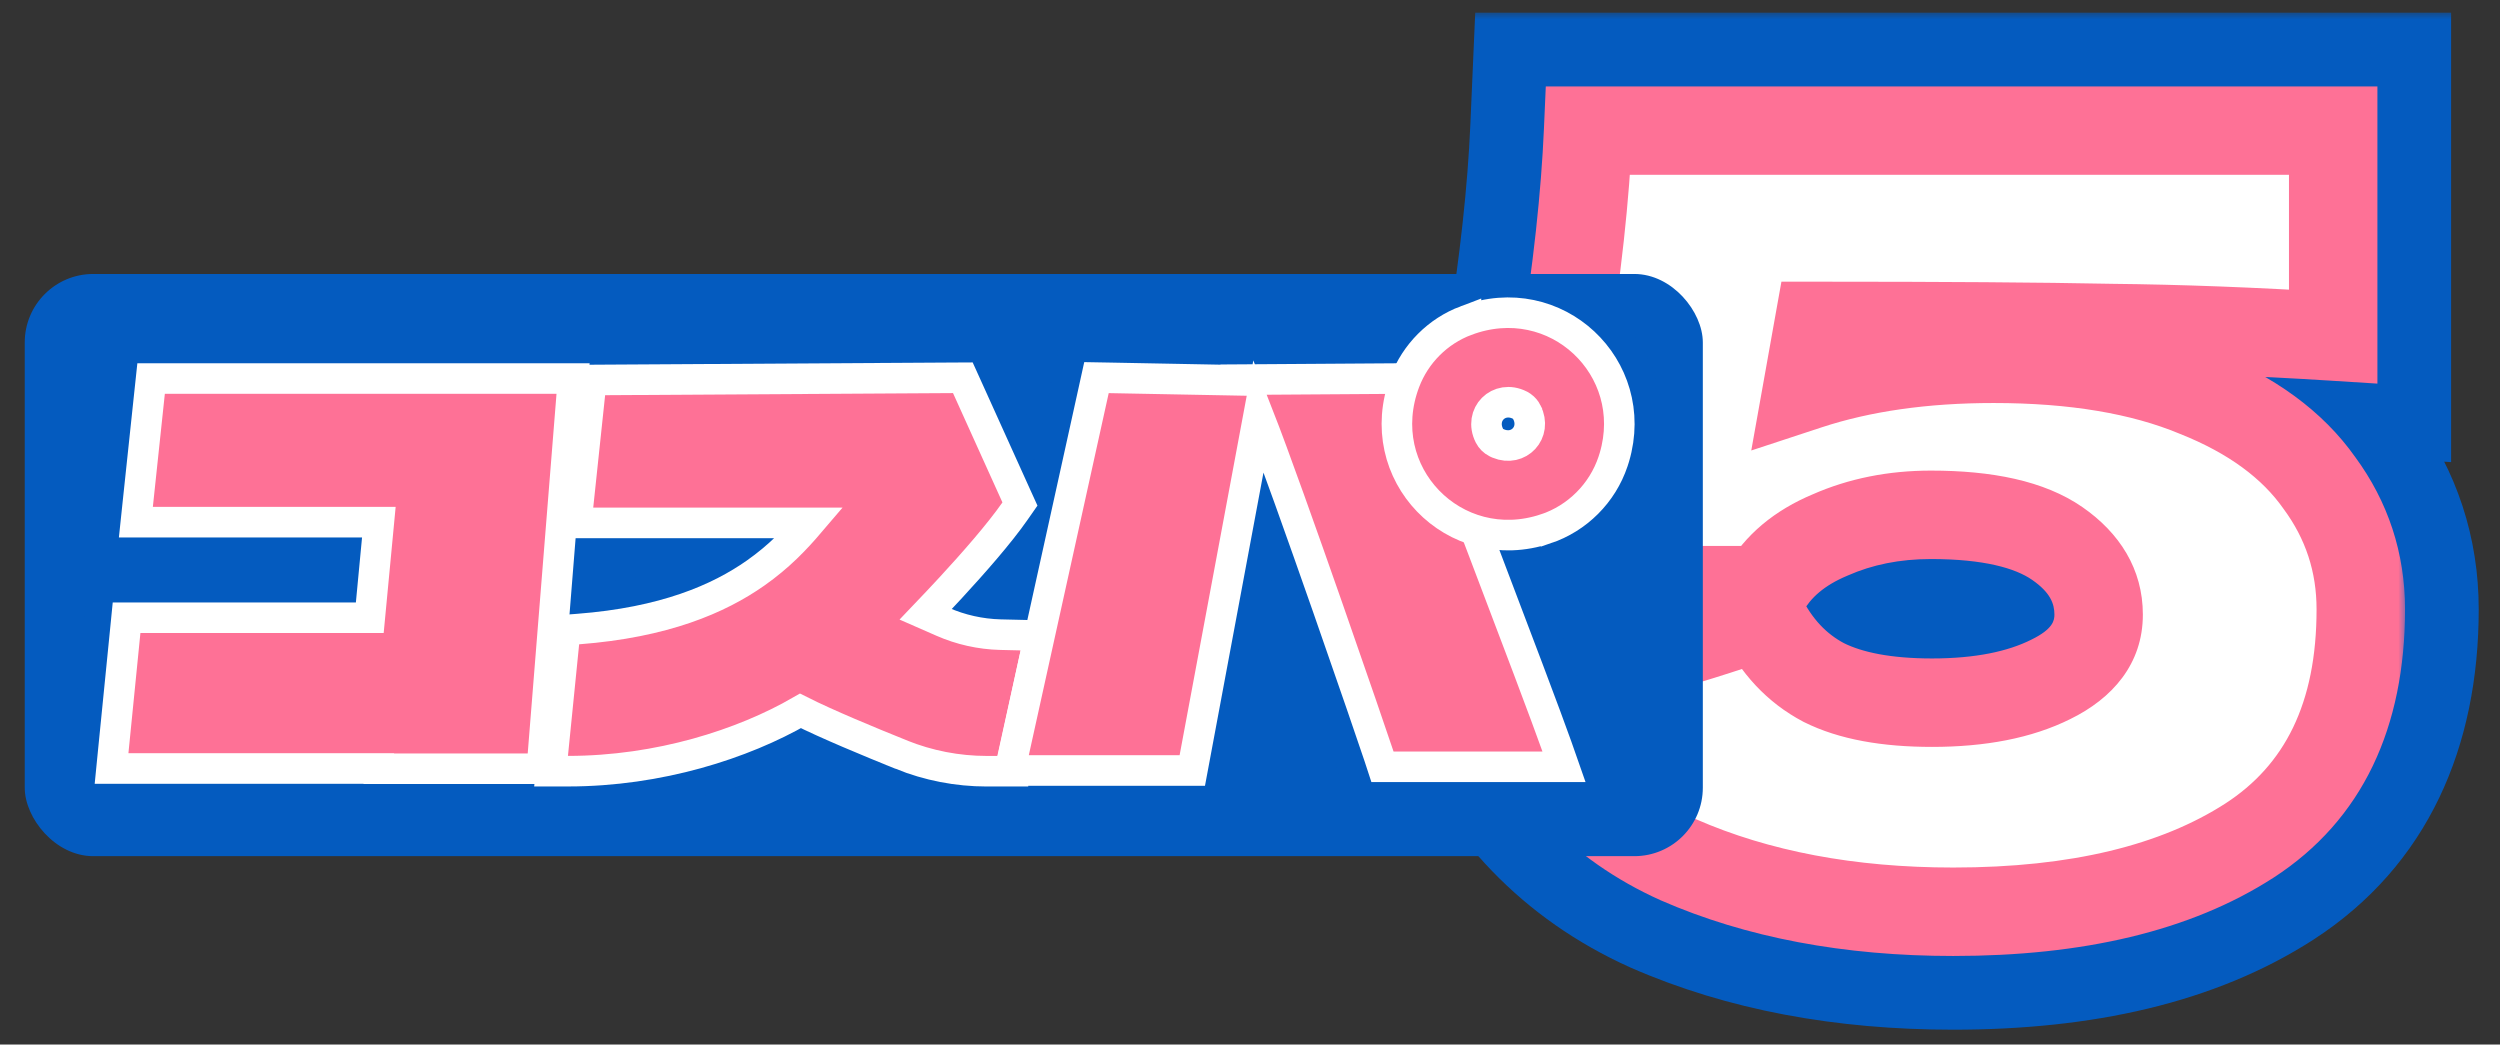
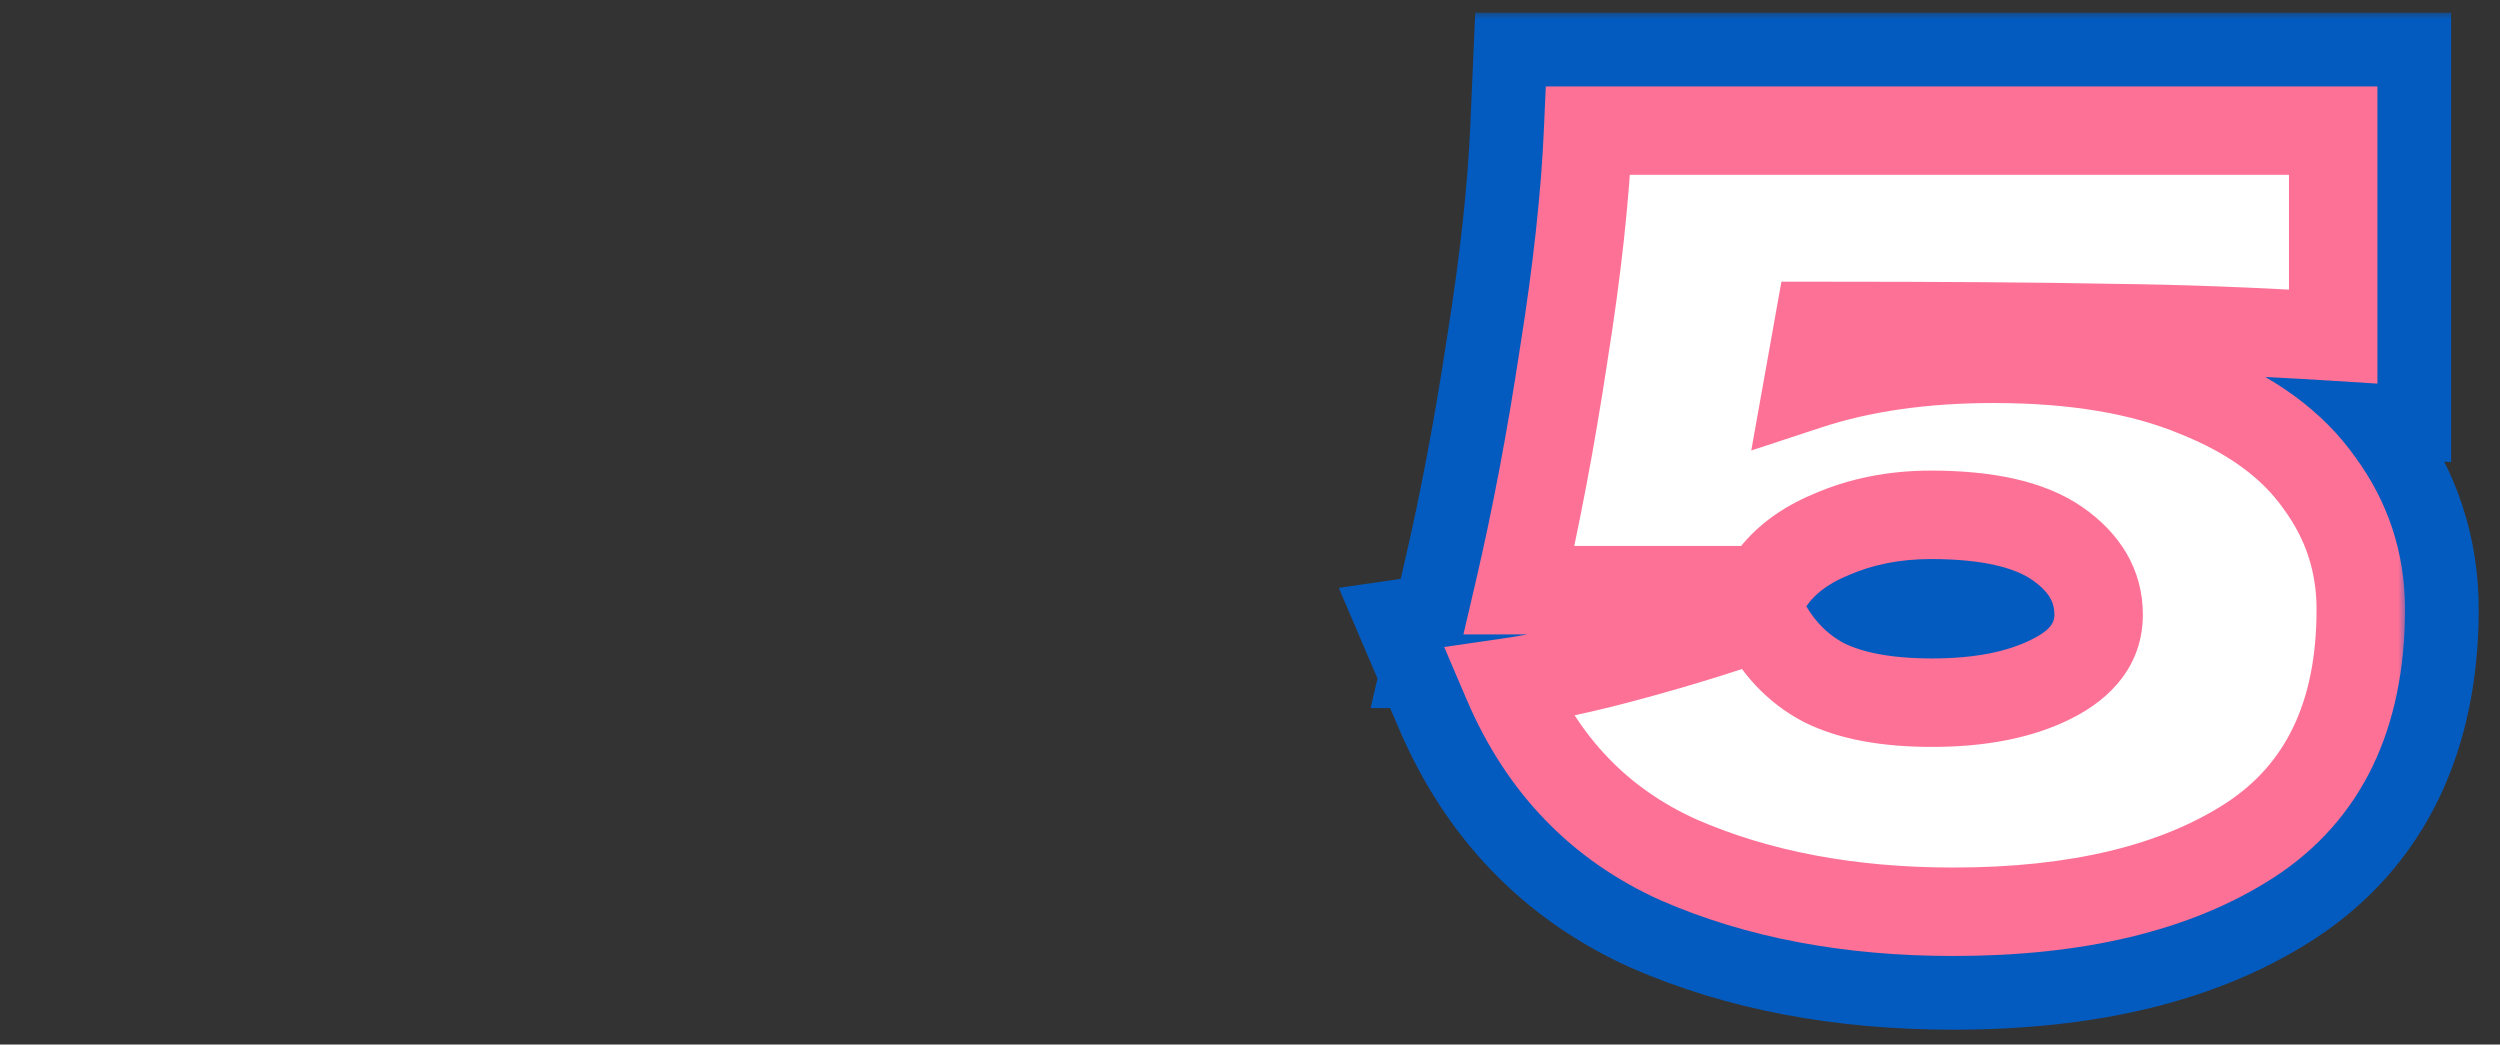
<svg xmlns="http://www.w3.org/2000/svg" width="146" height="61" viewBox="0 0 146 61" fill="none">
  <rect x="0" y="0" width="146" height="61" fill="#333333" stroke="none" />
  <mask id="path-1-outside-1_37843_48452" maskUnits="userSpaceOnUse" x="77.557" y="0.627" width="68" height="60" fill="black">
    <rect fill="white" x="77.557" y="0.627" width="68" height="60" />
    <path d="M116.424 20.954C121.135 20.954 125.081 21.615 128.263 22.937C131.486 24.218 133.882 25.974 135.453 28.206C137.064 30.396 137.87 32.855 137.87 35.582C137.87 41.78 135.701 46.284 131.362 49.094C127.064 51.862 121.3 53.247 114.069 53.247C107.994 53.247 102.643 52.234 98.015 50.21C93.428 48.144 90.102 44.693 88.036 39.858C90.309 39.528 92.788 38.991 95.474 38.247C98.201 37.503 100.66 36.739 102.85 35.954C103.718 37.73 104.937 39.032 106.507 39.858C108.077 40.644 110.184 41.036 112.829 41.036C115.639 41.036 117.953 40.582 119.771 39.673C121.631 38.764 122.56 37.503 122.56 35.892C122.56 34.239 121.754 32.855 120.143 31.739C118.531 30.623 116.073 30.065 112.767 30.065C110.618 30.065 108.655 30.458 106.879 31.243C105.102 31.987 103.821 33.061 103.036 34.466H88.718C89.71 30.21 90.577 25.623 91.321 20.706C92.106 15.789 92.581 11.429 92.747 7.628H136.258V19.652C131.672 19.363 127.333 19.198 123.242 19.156C119.193 19.074 113.511 19.032 106.197 19.032L105.577 22.503C108.717 21.47 112.333 20.954 116.424 20.954Z" />
  </mask>
  <path d="M116.424 20.954C121.135 20.954 125.081 21.615 128.263 22.937C131.486 24.218 133.882 25.974 135.453 28.206C137.064 30.396 137.87 32.855 137.87 35.582C137.87 41.78 135.701 46.284 131.362 49.094C127.064 51.862 121.3 53.247 114.069 53.247C107.994 53.247 102.643 52.234 98.015 50.21C93.428 48.144 90.102 44.693 88.036 39.858C90.309 39.528 92.788 38.991 95.474 38.247C98.201 37.503 100.66 36.739 102.85 35.954C103.718 37.73 104.937 39.032 106.507 39.858C108.077 40.644 110.184 41.036 112.829 41.036C115.639 41.036 117.953 40.582 119.771 39.673C121.631 38.764 122.56 37.503 122.56 35.892C122.56 34.239 121.754 32.855 120.143 31.739C118.531 30.623 116.073 30.065 112.767 30.065C110.618 30.065 108.655 30.458 106.879 31.243C105.102 31.987 103.821 33.061 103.036 34.466H88.718C89.71 30.21 90.577 25.623 91.321 20.706C92.106 15.789 92.581 11.429 92.747 7.628H136.258V19.652C131.672 19.363 127.333 19.198 123.242 19.156C119.193 19.074 113.511 19.032 106.197 19.032L105.577 22.503C108.717 21.47 112.333 20.954 116.424 20.954Z" fill="#045BBF" />
  <path d="M128.263 22.937L125.62 29.297L125.669 29.317L125.719 29.337L128.263 22.937ZM135.453 28.206L129.82 32.169L129.862 32.229L129.906 32.288L135.453 28.206ZM131.362 49.094L135.092 54.883L135.099 54.879L135.105 54.875L131.362 49.094ZM98.015 50.21L95.187 56.489L95.221 56.504L95.255 56.519L98.015 50.21ZM88.036 39.858L87.045 33.043L78.185 34.332L81.703 42.565L88.036 39.858ZM95.474 38.247L93.662 31.603L93.649 31.606L93.636 31.61L95.474 38.247ZM102.85 35.954L109.038 32.931L106.332 27.389L100.526 29.471L102.85 35.954ZM106.507 39.858L103.299 45.953L103.363 45.986L103.427 46.018L106.507 39.858ZM119.771 39.673L116.746 33.486L116.719 33.499L116.691 33.513L119.771 39.673ZM106.879 31.243L109.538 37.596L109.6 37.57L109.662 37.542L106.879 31.243ZM103.036 34.466V41.353H107.076L109.048 37.826L103.036 34.466ZM88.718 34.466L82.01 32.903L80.042 41.353H88.718V34.466ZM91.321 20.706L84.52 19.62L84.516 19.648L84.511 19.676L91.321 20.706ZM92.747 7.628V0.741H86.153L85.866 7.328L92.747 7.628ZM136.258 7.628H143.145V0.741H136.258V7.628ZM136.258 19.652L135.825 26.526L143.145 26.987V19.652H136.258ZM123.242 19.156L123.102 26.042L123.137 26.043L123.173 26.043L123.242 19.156ZM106.197 19.032V12.145H100.431L99.417 17.822L106.197 19.032ZM105.577 22.503L98.797 21.293L96.769 32.651L107.729 29.046L105.577 22.503ZM116.424 20.954V27.841C120.54 27.841 123.522 28.425 125.62 29.297L128.263 22.937L130.906 16.578C126.639 14.805 121.73 14.067 116.424 14.067V20.954ZM128.263 22.937L125.719 29.337C128.033 30.257 129.205 31.295 129.82 32.169L135.453 28.206L141.085 24.242C138.56 20.654 134.938 18.18 130.806 16.537L128.263 22.937ZM135.453 28.206L129.906 32.288C130.644 33.291 130.983 34.318 130.983 35.582H137.87H144.757C144.757 31.391 143.484 27.501 141 24.124L135.453 28.206ZM137.87 35.582H130.983C130.983 39.982 129.585 42.039 127.618 43.313L131.362 49.094L135.105 54.875C141.816 50.529 144.757 43.578 144.757 35.582H137.87ZM131.362 49.094L127.632 43.304C124.818 45.117 120.501 46.36 114.069 46.36V53.247V60.134C122.098 60.134 129.311 58.608 135.092 54.883L131.362 49.094ZM114.069 53.247V46.36C108.756 46.36 104.376 45.475 100.776 43.9L98.015 50.21L95.255 56.519C100.911 58.994 107.233 60.134 114.069 60.134V53.247ZM98.015 50.21L100.844 43.93C97.908 42.608 95.79 40.477 94.369 37.152L88.036 39.858L81.703 42.565C84.414 48.909 88.949 53.679 95.187 56.489L98.015 50.21ZM88.036 39.858L89.027 46.674C91.638 46.294 94.404 45.689 97.312 44.884L95.474 38.247L93.636 31.61C91.172 32.292 88.979 32.762 87.045 33.043L88.036 39.858ZM95.474 38.247L97.286 44.891C100.151 44.11 102.784 43.293 105.174 42.437L102.85 35.954L100.526 29.471C98.535 30.184 96.251 30.896 93.662 31.603L95.474 38.247ZM102.85 35.954L96.661 38.976C98.094 41.91 100.287 44.368 103.299 45.953L106.507 39.858L109.714 33.764C109.586 33.697 109.341 33.551 109.038 32.931L102.85 35.954ZM106.507 39.858L103.427 46.018C106.315 47.462 109.61 47.923 112.829 47.923V41.036V34.149C110.759 34.149 109.839 33.825 109.587 33.699L106.507 39.858ZM112.829 41.036V47.923C116.322 47.923 119.783 47.367 122.851 45.833L119.771 39.673L116.691 33.513C116.123 33.797 114.956 34.149 112.829 34.149V41.036ZM119.771 39.673L122.796 45.86C126.219 44.186 129.447 40.92 129.447 35.892H122.56H115.673C115.673 35.623 115.714 35.285 115.834 34.913C115.955 34.54 116.13 34.216 116.321 33.957C116.691 33.455 116.988 33.367 116.746 33.486L119.771 39.673ZM122.56 35.892H129.447C129.447 31.537 127.137 28.205 124.063 26.076L120.143 31.739L116.223 37.401C116.38 37.51 116.21 37.432 116.004 37.078C115.774 36.684 115.673 36.242 115.673 35.892H122.56ZM120.143 31.739L124.063 26.076C120.751 23.783 116.61 23.178 112.767 23.178V30.065V36.952C114.056 36.952 114.964 37.063 115.566 37.2C116.172 37.337 116.316 37.465 116.223 37.401L120.143 31.739ZM112.767 30.065V23.178C109.762 23.178 106.838 23.732 104.095 24.944L106.879 31.243L109.662 37.542C110.473 37.184 111.475 36.952 112.767 36.952V30.065ZM106.879 31.243L104.219 24.89C101.311 26.108 98.7 28.107 97.024 31.106L103.036 34.466L109.048 37.826C109.016 37.882 108.986 37.904 109.011 37.883C109.046 37.853 109.194 37.74 109.538 37.596L106.879 31.243ZM103.036 34.466V27.579H88.718V34.466V41.353H103.036V34.466ZM88.718 34.466L95.425 36.029C96.463 31.575 97.363 26.808 98.13 21.736L91.321 20.706L84.511 19.676C83.791 24.438 82.956 28.845 82.01 32.903L88.718 34.466ZM91.321 20.706L98.122 21.792C98.937 16.689 99.448 12.058 99.627 7.927L92.747 7.628L85.866 7.328C85.715 10.801 85.276 14.889 84.52 19.62L91.321 20.706ZM92.747 7.628V14.514H136.258V7.628V0.741H92.747V7.628ZM136.258 7.628H129.371V19.652H136.258H143.145V7.628H136.258ZM136.258 19.652L136.692 12.779C131.998 12.483 127.538 12.312 123.312 12.27L123.242 19.156L123.173 26.043C127.128 26.083 131.345 26.243 135.825 26.526L136.258 19.652ZM123.242 19.156L123.383 12.271C119.263 12.187 113.527 12.145 106.197 12.145V19.032V25.919C113.495 25.919 119.122 25.961 123.102 26.042L123.242 19.156ZM106.197 19.032L99.417 17.822L98.797 21.293L105.577 22.503L112.357 23.714L112.977 20.243L106.197 19.032ZM105.577 22.503L107.729 29.046C110.033 28.288 112.898 27.841 116.424 27.841V20.954V14.067C111.769 14.067 107.402 14.653 103.425 15.961L105.577 22.503Z" fill="#045BBF" mask="url(#path-1-outside-1_37843_48452)" />
  <mask id="path-3-outside-2_37843_48452" maskUnits="userSpaceOnUse" x="83.557" y="4.627" width="57" height="52" fill="black">
    <rect fill="white" x="83.557" y="4.627" width="57" height="52" />
    <path d="M116.424 20.954C121.135 20.954 125.081 21.615 128.263 22.937C131.486 24.218 133.882 25.974 135.453 28.206C137.064 30.396 137.87 32.855 137.87 35.582C137.87 41.78 135.701 46.284 131.362 49.094C127.064 51.862 121.3 53.247 114.069 53.247C107.994 53.247 102.643 52.234 98.015 50.21C93.428 48.144 90.102 44.693 88.036 39.858C90.309 39.528 92.788 38.991 95.474 38.247C98.201 37.503 100.66 36.739 102.85 35.954C103.718 37.73 104.937 39.032 106.507 39.858C108.077 40.644 110.184 41.036 112.829 41.036C115.639 41.036 117.953 40.582 119.771 39.673C121.631 38.764 122.56 37.503 122.56 35.892C122.56 34.239 121.754 32.855 120.143 31.739C118.531 30.623 116.073 30.065 112.767 30.065C110.618 30.065 108.655 30.458 106.879 31.243C105.102 31.987 103.821 33.061 103.036 34.466H88.718C89.71 30.21 90.577 25.623 91.321 20.706C92.106 15.789 92.581 11.429 92.747 7.628H136.258V19.652C131.672 19.363 127.333 19.198 123.242 19.156C119.193 19.074 113.511 19.032 106.197 19.032L105.577 22.503C108.717 21.47 112.333 20.954 116.424 20.954Z" />
  </mask>
-   <path d="M116.424 20.954C121.135 20.954 125.081 21.615 128.263 22.937C131.486 24.218 133.882 25.974 135.453 28.206C137.064 30.396 137.87 32.855 137.87 35.582C137.87 41.78 135.701 46.284 131.362 49.094C127.064 51.862 121.3 53.247 114.069 53.247C107.994 53.247 102.643 52.234 98.015 50.21C93.428 48.144 90.102 44.693 88.036 39.858C90.309 39.528 92.788 38.991 95.474 38.247C98.201 37.503 100.66 36.739 102.85 35.954C103.718 37.73 104.937 39.032 106.507 39.858C108.077 40.644 110.184 41.036 112.829 41.036C115.639 41.036 117.953 40.582 119.771 39.673C121.631 38.764 122.56 37.503 122.56 35.892C122.56 34.239 121.754 32.855 120.143 31.739C118.531 30.623 116.073 30.065 112.767 30.065C110.618 30.065 108.655 30.458 106.879 31.243C105.102 31.987 103.821 33.061 103.036 34.466H88.718C89.71 30.21 90.577 25.623 91.321 20.706C92.106 15.789 92.581 11.429 92.747 7.628H136.258V19.652C131.672 19.363 127.333 19.198 123.242 19.156C119.193 19.074 113.511 19.032 106.197 19.032L105.577 22.503C108.717 21.47 112.333 20.954 116.424 20.954Z" fill="white" />
+   <path d="M116.424 20.954C121.135 20.954 125.081 21.615 128.263 22.937C131.486 24.218 133.882 25.974 135.453 28.206C137.064 30.396 137.87 32.855 137.87 35.582C137.87 41.78 135.701 46.284 131.362 49.094C127.064 51.862 121.3 53.247 114.069 53.247C107.994 53.247 102.643 52.234 98.015 50.21C93.428 48.144 90.102 44.693 88.036 39.858C90.309 39.528 92.788 38.991 95.474 38.247C98.201 37.503 100.66 36.739 102.85 35.954C103.718 37.73 104.937 39.032 106.507 39.858C115.639 41.036 117.953 40.582 119.771 39.673C121.631 38.764 122.56 37.503 122.56 35.892C122.56 34.239 121.754 32.855 120.143 31.739C118.531 30.623 116.073 30.065 112.767 30.065C110.618 30.065 108.655 30.458 106.879 31.243C105.102 31.987 103.821 33.061 103.036 34.466H88.718C89.71 30.21 90.577 25.623 91.321 20.706C92.106 15.789 92.581 11.429 92.747 7.628H136.258V19.652C131.672 19.363 127.333 19.198 123.242 19.156C119.193 19.074 113.511 19.032 106.197 19.032L105.577 22.503C108.717 21.47 112.333 20.954 116.424 20.954Z" fill="white" />
  <path d="M128.263 22.937L127.272 25.322L127.29 25.33L127.309 25.337L128.263 22.937ZM135.453 28.206L133.341 29.692L133.356 29.714L133.373 29.736L135.453 28.206ZM131.362 49.094L132.76 51.265L132.766 51.262L131.362 49.094ZM98.015 50.21L96.954 52.564L96.967 52.57L96.98 52.576L98.015 50.21ZM88.036 39.858L87.664 37.303L84.342 37.786L85.661 40.873L88.036 39.858ZM95.474 38.247L94.794 35.755L94.785 35.758L95.474 38.247ZM102.85 35.954L105.17 34.82L104.155 32.742L101.978 33.523L102.85 35.954ZM106.507 39.858L105.304 42.144L105.328 42.157L105.352 42.169L106.507 39.858ZM119.771 39.673L118.637 37.352L118.626 37.358L118.616 37.363L119.771 39.673ZM106.879 31.243L107.876 33.625L107.899 33.615L107.922 33.605L106.879 31.243ZM103.036 34.466V37.049H104.551L105.29 35.726L103.036 34.466ZM88.718 34.466L86.203 33.88L85.464 37.049H88.718V34.466ZM91.321 20.706L88.771 20.299L88.769 20.309L88.767 20.32L91.321 20.706ZM92.747 7.628V5.045H90.274L90.166 7.515L92.747 7.628ZM136.258 7.628H138.841V5.045H136.258V7.628ZM136.258 19.652L136.096 22.23L138.841 22.403V19.652H136.258ZM123.242 19.156L123.189 21.738L123.203 21.739L123.216 21.739L123.242 19.156ZM106.197 19.032V16.45H104.035L103.654 18.578L106.197 19.032ZM105.577 22.503L103.035 22.049L102.274 26.309L106.384 24.957L105.577 22.503ZM116.424 20.954V23.536C120.912 23.536 124.496 24.169 127.272 25.322L128.263 22.937L129.254 20.552C125.665 19.061 121.358 18.371 116.424 18.371V20.954ZM128.263 22.937L127.309 25.337C130.191 26.483 132.129 27.97 133.341 29.692L135.453 28.206L137.565 26.72C135.636 23.979 132.78 21.954 129.217 20.537L128.263 22.937ZM135.453 28.206L133.373 29.736C134.657 31.482 135.287 33.404 135.287 35.582H137.87H140.453C140.453 32.306 139.472 29.31 137.533 26.675L135.453 28.206ZM137.87 35.582H135.287C135.287 41.106 133.407 44.692 129.958 46.926L131.362 49.094L132.766 51.262C137.994 47.876 140.453 42.454 140.453 35.582H137.87ZM131.362 49.094L129.963 46.923C126.222 49.333 121.001 50.664 114.069 50.664V53.247V55.829C121.599 55.829 127.907 54.392 132.76 51.265L131.362 49.094ZM114.069 53.247V50.664C108.28 50.664 103.293 49.7 99.05 47.844L98.015 50.21L96.98 52.576C101.994 54.769 107.709 55.829 114.069 55.829V53.247ZM98.015 50.21L99.076 47.855C95.108 46.068 92.235 43.112 90.411 38.844L88.036 39.858L85.661 40.873C87.969 46.274 91.749 50.219 96.954 52.564L98.015 50.21ZM88.036 39.858L88.408 42.414C90.807 42.065 93.394 41.503 96.163 40.736L95.474 38.247L94.785 35.758C92.182 36.479 89.81 36.991 87.664 37.303L88.036 39.858ZM95.474 38.247L96.153 40.739C98.932 39.981 101.456 39.197 103.721 38.385L102.85 35.954L101.978 33.523C99.863 34.281 97.47 35.026 94.794 35.755L95.474 38.247ZM102.85 35.954L100.529 37.087C101.609 39.298 103.193 41.033 105.304 42.144L106.507 39.858L107.71 37.573C106.68 37.031 105.826 36.163 105.17 34.82L102.85 35.954ZM106.507 39.858L105.352 42.169C107.416 43.201 109.969 43.619 112.829 43.619V41.036V38.454C110.4 38.454 108.738 38.087 107.662 37.549L106.507 39.858ZM112.829 41.036V43.619C115.895 43.619 118.639 43.126 120.926 41.983L119.771 39.673L118.616 37.363C117.267 38.037 115.383 38.454 112.829 38.454V41.036ZM119.771 39.673L120.905 41.993C123.351 40.797 125.143 38.785 125.143 35.892H122.56H119.978C119.978 36.222 119.91 36.73 118.637 37.352L119.771 39.673ZM122.56 35.892H125.143C125.143 33.226 123.773 31.111 121.613 29.615L120.143 31.739L118.673 33.862C119.736 34.598 119.978 35.252 119.978 35.892H122.56ZM120.143 31.739L121.613 29.615C119.364 28.058 116.274 27.483 112.767 27.483V30.065V32.648C115.871 32.648 117.699 33.188 118.673 33.862L120.143 31.739ZM112.767 30.065V27.483C110.297 27.483 107.974 27.936 105.835 28.881L106.879 31.243L107.922 33.605C109.337 32.98 110.939 32.648 112.767 32.648V30.065ZM106.879 31.243L105.881 28.861C103.68 29.782 101.901 31.203 100.781 33.206L103.036 34.466L105.29 35.726C105.741 34.919 106.523 34.191 107.876 33.625L106.879 31.243ZM103.036 34.466V31.883H88.718V34.466V37.049H103.036V34.466ZM88.718 34.466L91.233 35.052C92.242 30.722 93.122 26.068 93.875 21.092L91.321 20.706L88.767 20.32C88.032 25.179 87.177 29.698 86.203 33.88L88.718 34.466ZM91.321 20.706L93.871 21.113C94.668 16.126 95.156 11.665 95.327 7.74L92.747 7.628L90.166 7.515C90.007 11.194 89.545 15.451 88.771 20.299L91.321 20.706ZM92.747 7.628V10.21H136.258V7.628V5.045H92.747V7.628ZM136.258 7.628H133.676V19.652H136.258H138.841V7.628H136.258ZM136.258 19.652L136.421 17.075C131.794 16.783 127.41 16.616 123.268 16.574L123.242 19.156L123.216 21.739C127.256 21.78 131.549 21.943 136.096 22.23L136.258 19.652ZM123.242 19.156L123.295 16.574C119.219 16.491 113.517 16.45 106.197 16.45V19.032V21.615C113.505 21.615 119.166 21.656 123.189 21.738L123.242 19.156ZM106.197 19.032L103.654 18.578L103.035 22.049L105.577 22.503L108.119 22.957L108.739 19.486L106.197 19.032ZM105.577 22.503L106.384 24.957C109.211 24.027 112.545 23.536 116.424 23.536V20.954V18.371C112.121 18.371 108.224 18.914 104.77 20.05L105.577 22.503Z" fill="#FE7196" mask="url(#path-3-outside-2_37843_48452)" />
  <g clip-path="url(#clip0_37843_48452)">
    <rect x="1.445" y="16" width="98" height="34" rx="4" fill="#045BBF" />
    <path d="M34.25 21.064L34.105 22.911L32.435 44.28L32.31 45.859H21.26V45.846H5.669L5.853 43.968L6.548 36.826L6.698 35.279H20.808L21.185 31.208H7.075L7.271 29.318L7.967 22.6L8.125 21.064H34.25Z" fill="#FE7196" stroke="#045BBF" stroke-width="3.425" />
-     <path d="M57.216 22.25L60.102 28.634L60.503 29.52L59.948 30.318C58.993 31.692 57.415 33.478 56.132 34.869C55.898 35.123 55.67 35.365 55.456 35.593C56.398 35.994 57.409 36.215 58.437 36.242H58.435L59.648 36.272L61.721 36.322L61.279 38.348L59.977 44.328V45.859H57.623C55.806 45.859 54.01 45.509 52.325 44.83V44.831C50.663 44.162 48.345 43.203 46.773 42.443C43.321 44.343 38.448 45.857 33.168 45.857H31.275L31.464 43.973L32.117 37.456L32.261 36.029L33.691 35.92C38.6 35.545 41.637 34.212 43.653 32.796C44.329 32.322 44.896 31.838 45.392 31.357H32.741L32.941 29.464L33.637 22.899L33.798 21.376L35.33 21.366L55.645 21.243L56.758 21.238L57.216 22.25Z" fill="#FE7196" stroke="#045BBF" stroke-width="3.425" />
    <path d="M64.78 21.247L71.393 21.372L71.387 21.357L73.955 21.34L82.162 21.283L83.349 21.275L83.773 22.384V22.385L83.774 22.387C83.775 22.389 83.777 22.392 83.778 22.396C83.782 22.405 83.786 22.419 83.793 22.436C83.806 22.47 83.825 22.52 83.851 22.586C83.901 22.718 83.975 22.913 84.07 23.161C84.26 23.658 84.533 24.371 84.863 25.235C85.524 26.965 86.416 29.302 87.34 31.73C89.181 36.572 91.169 41.823 91.694 43.321L92.494 45.602H80.143L79.756 44.424C79.385 43.295 75.915 33.199 73.765 27.321L70.571 44.419L70.311 45.817H57.95L58.41 43.735L63.076 22.59L63.378 21.221L64.78 21.247Z" fill="#FE7196" stroke="#045BBF" stroke-width="3.425" />
-     <path d="M85.323 17.956C91.215 15.732 96.807 21.058 95.067 26.933L94.978 27.213C94.277 29.307 92.622 30.963 90.527 31.664L90.525 31.662C84.542 33.663 79.013 27.986 81.273 22.004L81.415 21.659C82.165 19.961 83.574 18.614 85.323 17.955V17.956ZM87.999 24.314C87.91 24.329 87.826 24.372 87.759 24.44C87.691 24.507 87.648 24.591 87.633 24.68C87.619 24.76 87.621 24.889 87.713 25.072C87.722 25.089 87.74 25.107 87.758 25.116L87.885 25.17C88.002 25.209 88.091 25.207 88.15 25.197C88.239 25.181 88.323 25.138 88.391 25.071C88.458 25.003 88.501 24.919 88.517 24.83C88.53 24.751 88.528 24.622 88.436 24.439V24.438C88.427 24.42 88.409 24.402 88.391 24.393V24.392C88.208 24.3 88.079 24.3 87.999 24.314Z" fill="#FE7196" stroke="#045BBF" stroke-width="3.425" />
-     <path d="M33.467 22.107L33.39 23.071L31.708 44.071L31.643 44.893H22.122V44.88H6.515L6.612 43.899L7.312 36.88L7.392 36.076H21.595L22.125 30.494H7.935L8.039 29.508L8.739 22.906L8.824 22.107H33.467Z" fill="#FE7196" stroke="white" stroke-width="1.785" />
    <path d="M56.469 22.588L59.355 28.972L59.565 29.434L59.275 29.85C58.356 31.172 56.813 32.922 55.529 34.314C54.977 34.913 54.464 35.453 54.059 35.877L55.044 36.309C56.107 36.776 57.251 37.032 58.414 37.063H58.413L59.628 37.092L60.708 37.119L60.478 38.174L59.157 44.24V45.039H57.623C55.911 45.038 54.218 44.709 52.631 44.07V44.069C50.806 43.334 48.255 42.277 46.747 41.515C43.396 43.447 38.497 45.037 33.168 45.037H32.182L32.28 44.055L32.934 37.539L33.008 36.795L33.754 36.738C38.793 36.353 41.975 34.977 44.124 33.468C45.509 32.496 46.475 31.469 47.269 30.538H33.652L33.757 29.551L34.452 22.986L34.537 22.192L35.335 22.187L55.65 22.064L56.23 22.061L56.469 22.588Z" fill="#FE7196" stroke="white" stroke-width="1.785" />
-     <path d="M64.765 22.066L72.642 22.216L72.622 22.169L73.961 22.16L82.168 22.104L82.786 22.1L83.007 22.677L83.008 22.678L83.009 22.68C83.01 22.682 83.011 22.685 83.013 22.689C83.016 22.698 83.021 22.712 83.027 22.729C83.04 22.763 83.06 22.813 83.085 22.879C83.136 23.011 83.21 23.206 83.305 23.454C83.495 23.951 83.767 24.664 84.098 25.528C84.758 27.257 85.65 29.593 86.573 32.022C88.418 36.869 90.4 42.108 90.921 43.593L91.337 44.781H80.736L80.535 44.167C80.098 42.837 75.309 28.908 73.499 24.278L69.766 44.269L69.63 44.997H58.972L59.211 43.912L63.877 22.767L64.034 22.053L64.765 22.066Z" fill="#FE7196" stroke="white" stroke-width="1.785" />
    <path d="M85.612 18.724C90.866 16.74 95.831 21.47 94.28 26.703L94.201 26.952C93.582 28.803 92.118 30.267 90.268 30.887L90.266 30.885C84.936 32.667 80.025 27.628 82.041 22.294C82.662 20.653 83.968 19.342 85.612 18.723V18.724ZM88.76 23.66C87.533 23.044 86.364 24.215 86.98 25.44C87.068 25.615 87.214 25.762 87.39 25.85L87.504 25.903C88.687 26.393 89.766 25.257 89.169 24.071V24.07C89.103 23.938 89.004 23.823 88.885 23.737L88.76 23.66Z" fill="#FE7196" stroke="white" stroke-width="1.785" />
  </g>
  <defs>
    <clipPath id="clip0_37843_48452">
-       <rect x="1.445" y="16" width="98" height="34" rx="4" fill="white" />
-     </clipPath>
+       </clipPath>
  </defs>
</svg>